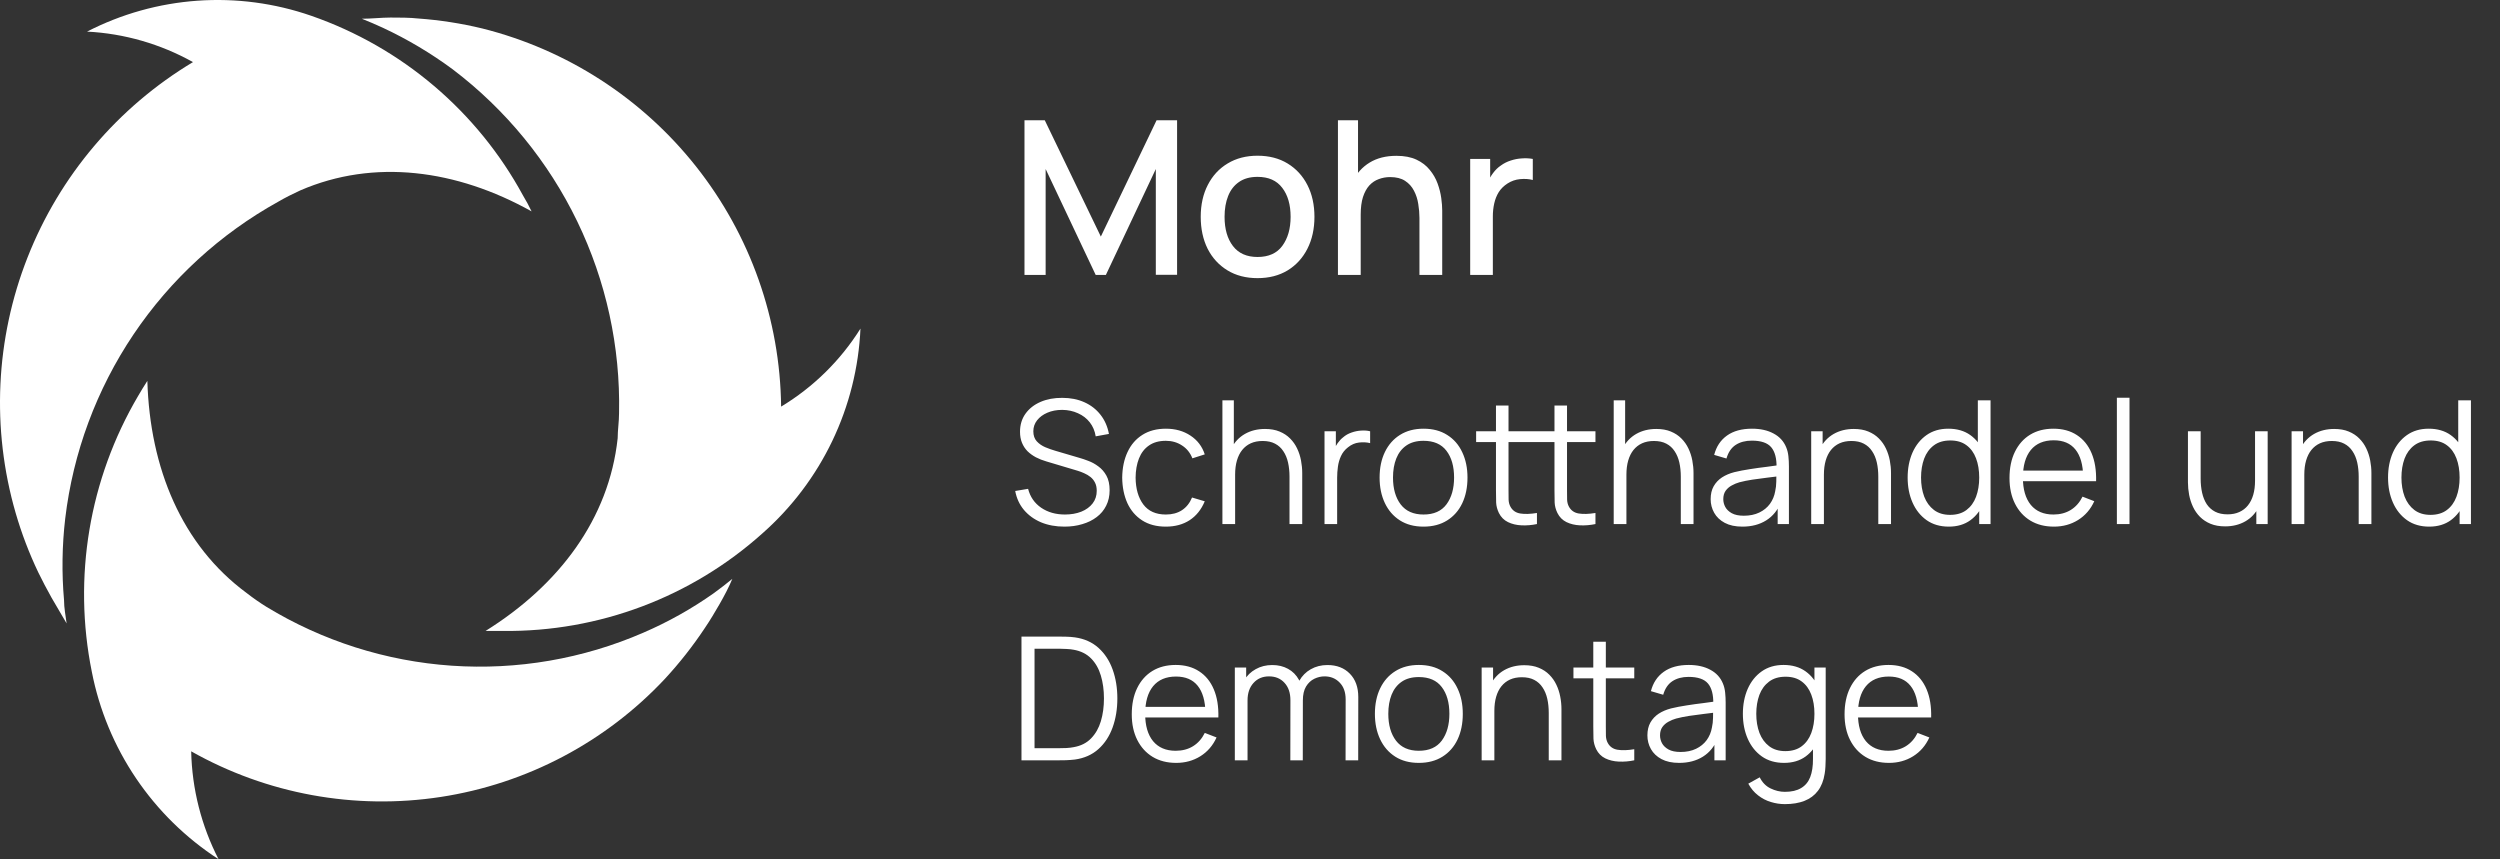
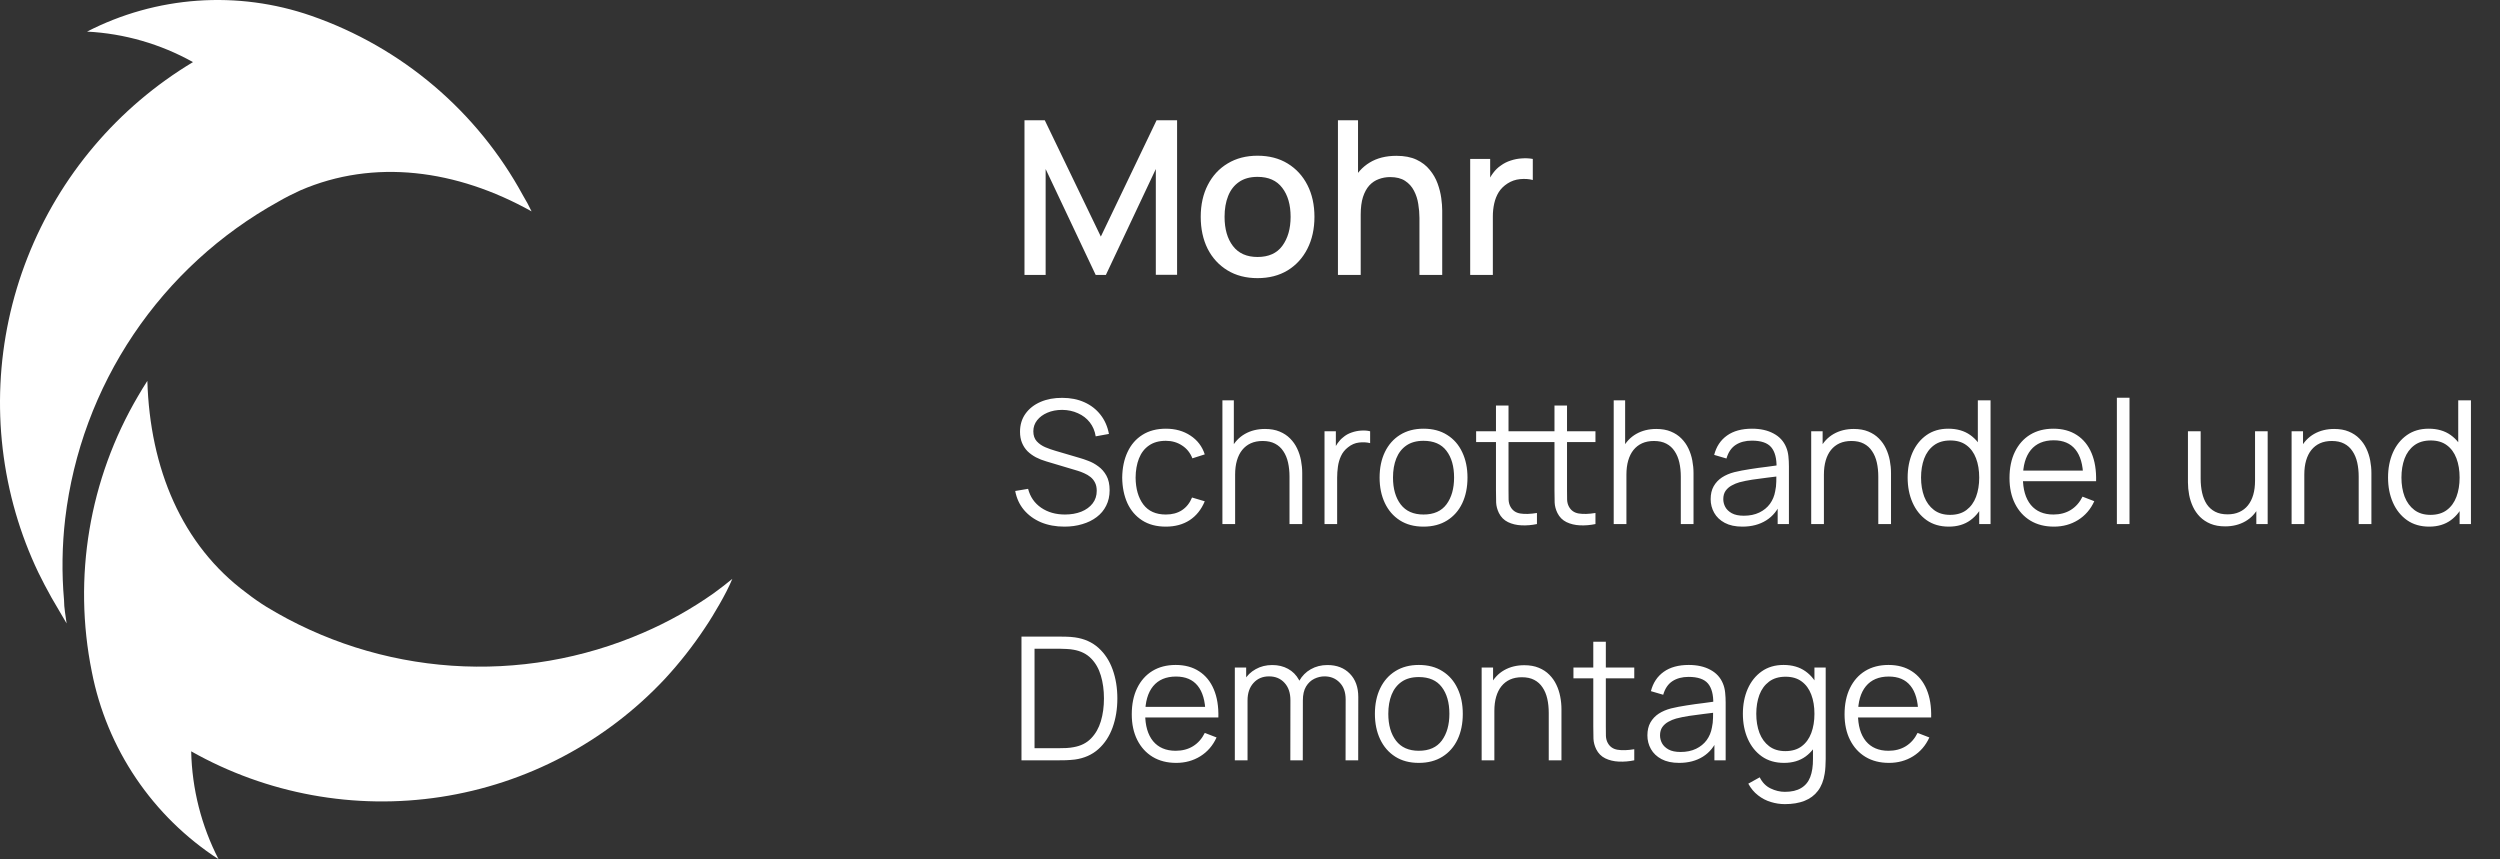
<svg xmlns="http://www.w3.org/2000/svg" width="582" height="200" viewBox="0 0 582 200" fill="none">
  <rect x="0" y="0" width="582" height="200" fill="#333333" stroke="none" />
  <g clip-path="url(#clip0_419_34)">
    <path d="M11.999 139.14C10.89 137.158 9.874 135.222 8.905 133.24C6.777 128.781 5.016 124.156 3.64 119.412C-2.029 99.822 -1.055 78.911 6.411 59.931C13.877 40.95 27.416 24.964 44.924 14.457C37.36 10.23 28.922 7.801 20.265 7.358C28.258 3.246 37.006 0.799 45.976 0.165C54.946 -0.469 63.952 0.724 72.447 3.671C93.538 10.998 111.127 25.925 121.765 45.524C122.49 46.718 123.153 47.949 123.751 49.211C106.295 39.439 87.039 36.904 69.907 44.325C68.198 45.109 66.443 45.985 64.781 46.953C51.253 54.446 39.702 65.04 31.079 77.862C22.456 90.684 17.009 105.367 15.185 120.702C14.446 127.022 14.353 133.4 14.908 139.739C14.908 141.537 15.277 143.334 15.508 145.132C14.261 142.919 13.107 141.122 11.999 139.14Z" fill="white" />
    <path d="M167.528 140.615C166.42 142.551 165.312 144.394 164.065 146.238C161.304 150.394 158.215 154.325 154.829 157.992C141.012 172.763 122.617 182.463 102.606 185.531C82.594 188.6 62.131 184.858 44.508 174.908C44.696 183.656 46.875 192.247 50.881 200.029C43.279 195.103 36.748 188.699 31.679 181.2C26.609 173.701 23.104 165.259 21.373 156.379C16.933 134.398 20.764 111.556 32.133 92.216C32.825 91.018 33.564 89.82 34.303 88.667C34.903 109.041 42.338 126.925 57.392 138.034C58.872 139.192 60.414 140.269 62.01 141.26C75.077 149.218 89.87 153.922 105.141 154.973C120.412 156.023 135.712 153.391 149.75 147.298C155.536 144.805 161.046 141.716 166.189 138.08C167.621 137.019 169.099 135.913 170.484 134.761C169.699 136.651 168.683 138.587 167.528 140.615Z" fill="white" />
-     <path d="M177.503 124.159C160.947 139.014 139.408 147.124 117.147 146.883C115.762 146.883 114.377 146.883 113.038 146.883C130.17 136.19 141.761 120.795 143.793 102.034C143.793 100.145 144.116 98.163 144.116 96.18C144.441 80.742 141.105 65.446 134.38 51.539C127.655 37.633 117.731 25.511 105.418 16.162C100.338 12.401 94.892 9.158 89.163 6.482C87.547 5.745 85.885 5.007 84.222 4.362C86.439 4.362 88.84 4.086 90.918 4.086C92.996 4.086 95.305 4.086 97.475 4.316C102.456 4.679 107.398 5.45 112.253 6.621C131.967 11.559 149.488 22.876 162.078 38.803C174.668 54.731 181.618 74.372 181.844 94.659C189.343 90.136 195.671 83.915 200.315 76.499C199.909 85.564 197.68 94.455 193.761 102.643C189.842 110.83 184.313 118.148 177.503 124.159Z" fill="white" />
    <path d="M238.5 64V28H243.225L256.275 55.075L269.25 28H274.025V63.975H269.075V39.35L257.45 64H255.075L243.425 39.35V64H238.5ZM292.754 64.75C290.054 64.75 287.713 64.142 285.729 62.925C283.746 61.708 282.213 60.033 281.129 57.9C280.063 55.75 279.529 53.275 279.529 50.475C279.529 47.658 280.079 45.183 281.179 43.05C282.279 40.9 283.821 39.233 285.804 38.05C287.788 36.85 290.104 36.25 292.754 36.25C295.454 36.25 297.796 36.858 299.779 38.075C301.763 39.292 303.296 40.967 304.379 43.1C305.463 45.233 306.004 47.692 306.004 50.475C306.004 53.292 305.454 55.775 304.354 57.925C303.271 60.058 301.738 61.733 299.754 62.95C297.771 64.15 295.438 64.75 292.754 64.75ZM292.754 59.825C295.338 59.825 297.263 58.958 298.529 57.225C299.813 55.475 300.454 53.225 300.454 50.475C300.454 47.658 299.804 45.408 298.504 43.725C297.221 42.025 295.304 41.175 292.754 41.175C291.004 41.175 289.563 41.575 288.429 42.375C287.296 43.158 286.454 44.25 285.904 45.65C285.354 47.033 285.079 48.642 285.079 50.475C285.079 53.308 285.729 55.575 287.029 57.275C288.329 58.975 290.238 59.825 292.754 59.825ZM330.448 64V50.725C330.448 49.675 330.356 48.6 330.173 47.5C330.006 46.383 329.673 45.35 329.173 44.4C328.69 43.45 327.998 42.683 327.098 42.1C326.215 41.517 325.056 41.225 323.623 41.225C322.69 41.225 321.806 41.383 320.973 41.7C320.14 42 319.406 42.492 318.773 43.175C318.156 43.858 317.665 44.758 317.298 45.875C316.948 46.992 316.773 48.35 316.773 49.95L313.523 48.725C313.523 46.275 313.981 44.117 314.898 42.25C315.815 40.367 317.131 38.9 318.848 37.85C320.565 36.8 322.64 36.275 325.073 36.275C326.94 36.275 328.506 36.575 329.773 37.175C331.04 37.775 332.065 38.567 332.848 39.55C333.648 40.517 334.256 41.575 334.673 42.725C335.09 43.875 335.373 45 335.523 46.1C335.673 47.2 335.748 48.167 335.748 49V64H330.448ZM311.473 64V28H316.148V47.425H316.773V64H311.473ZM342.26 64V37H346.91V43.55L346.26 42.7C346.593 41.833 347.026 41.042 347.56 40.325C348.093 39.592 348.71 38.992 349.41 38.525C350.093 38.025 350.851 37.642 351.685 37.375C352.535 37.092 353.401 36.925 354.285 36.875C355.168 36.808 356.018 36.85 356.835 37V41.9C355.951 41.667 354.968 41.6 353.885 41.7C352.818 41.8 351.835 42.142 350.935 42.725C350.085 43.275 349.41 43.942 348.91 44.725C348.426 45.508 348.076 46.383 347.86 47.35C347.643 48.3 347.535 49.308 347.535 50.375V64H342.26Z" fill="white" />
    <path d="M247.8 122.6C245.787 122.6 243.973 122.267 242.36 121.6C240.76 120.92 239.433 119.96 238.38 118.72C237.34 117.48 236.66 116.007 236.34 114.3L239.34 113.8C239.82 115.667 240.833 117.133 242.38 118.2C243.927 119.253 245.773 119.78 247.92 119.78C249.333 119.78 250.6 119.56 251.72 119.12C252.84 118.667 253.72 118.027 254.36 117.2C255 116.373 255.32 115.393 255.32 114.26C255.32 113.513 255.187 112.88 254.92 112.36C254.653 111.827 254.3 111.387 253.86 111.04C253.42 110.693 252.94 110.407 252.42 110.18C251.9 109.94 251.393 109.747 250.9 109.6L243.6 107.42C242.72 107.167 241.907 106.847 241.16 106.46C240.413 106.06 239.76 105.587 239.2 105.04C238.653 104.48 238.227 103.827 237.92 103.08C237.613 102.333 237.46 101.48 237.46 100.52C237.46 98.893 237.887 97.487 238.74 96.3C239.593 95.113 240.76 94.2 242.24 93.56C243.72 92.92 245.407 92.607 247.3 92.62C249.22 92.62 250.933 92.96 252.44 93.64C253.96 94.32 255.213 95.293 256.2 96.56C257.187 97.813 257.84 99.3 258.16 101.02L255.08 101.58C254.88 100.327 254.42 99.24 253.7 98.32C252.98 97.4 252.06 96.693 250.94 96.2C249.833 95.693 248.613 95.433 247.28 95.42C245.987 95.42 244.833 95.64 243.82 96.08C242.82 96.507 242.027 97.093 241.44 97.84C240.853 98.587 240.56 99.44 240.56 100.4C240.56 101.373 240.827 102.153 241.36 102.74C241.907 103.327 242.573 103.787 243.36 104.12C244.16 104.453 244.933 104.727 245.68 104.94L251.32 106.6C251.907 106.76 252.593 106.993 253.38 107.3C254.18 107.593 254.953 108.02 255.7 108.58C256.46 109.127 257.087 109.847 257.58 110.74C258.073 111.633 258.32 112.767 258.32 114.14C258.32 115.473 258.053 116.667 257.52 117.72C257 118.773 256.26 119.66 255.3 120.38C254.353 121.1 253.24 121.647 251.96 122.02C250.693 122.407 249.307 122.6 247.8 122.6ZM271.408 122.6C269.235 122.6 267.395 122.113 265.888 121.14C264.382 120.167 263.235 118.827 262.448 117.12C261.675 115.4 261.275 113.427 261.248 111.2C261.275 108.933 261.688 106.947 262.488 105.24C263.288 103.52 264.442 102.187 265.948 101.24C267.455 100.28 269.282 99.8 271.428 99.8C273.615 99.8 275.515 100.333 277.128 101.4C278.755 102.467 279.868 103.927 280.468 105.78L277.588 106.7C277.082 105.407 276.275 104.407 275.168 103.7C274.075 102.98 272.822 102.62 271.408 102.62C269.822 102.62 268.508 102.987 267.468 103.72C266.428 104.44 265.655 105.447 265.148 106.74C264.642 108.033 264.382 109.52 264.368 111.2C264.395 113.787 264.995 115.867 266.168 117.44C267.342 119 269.088 119.78 271.408 119.78C272.875 119.78 274.122 119.447 275.148 118.78C276.188 118.1 276.975 117.113 277.508 115.82L280.468 116.7C279.668 118.62 278.495 120.087 276.948 121.1C275.402 122.1 273.555 122.6 271.408 122.6ZM300.197 122V110.98C300.197 109.78 300.084 108.68 299.857 107.68C299.63 106.667 299.264 105.787 298.757 105.04C298.264 104.28 297.617 103.693 296.817 103.28C296.03 102.867 295.07 102.66 293.937 102.66C292.897 102.66 291.977 102.84 291.177 103.2C290.39 103.56 289.724 104.08 289.177 104.76C288.644 105.427 288.237 106.24 287.957 107.2C287.677 108.16 287.537 109.253 287.537 110.48L285.457 110.02C285.457 107.807 285.844 105.947 286.617 104.44C287.39 102.933 288.457 101.793 289.817 101.02C291.177 100.247 292.737 99.86 294.497 99.86C295.79 99.86 296.917 100.06 297.877 100.46C298.85 100.86 299.67 101.4 300.337 102.08C301.017 102.76 301.564 103.54 301.977 104.42C302.39 105.287 302.69 106.213 302.877 107.2C303.064 108.173 303.157 109.147 303.157 110.12V122H300.197ZM284.577 122V93.2H287.237V109.46H287.537V122H284.577ZM308.347 122V100.4H310.987V105.6L310.467 104.92C310.707 104.28 311.02 103.693 311.407 103.16C311.794 102.613 312.214 102.167 312.667 101.82C313.227 101.327 313.88 100.953 314.627 100.7C315.374 100.433 316.127 100.28 316.887 100.24C317.647 100.187 318.34 100.24 318.967 100.4V103.16C318.18 102.96 317.32 102.913 316.387 103.02C315.454 103.127 314.594 103.5 313.807 104.14C313.087 104.7 312.547 105.373 312.187 106.16C311.827 106.933 311.587 107.76 311.467 108.64C311.347 109.507 311.287 110.367 311.287 111.22V122H308.347ZM331.39 122.6C329.244 122.6 327.41 122.113 325.89 121.14C324.37 120.167 323.204 118.82 322.39 117.1C321.577 115.38 321.17 113.407 321.17 111.18C321.17 108.913 321.584 106.927 322.41 105.22C323.237 103.513 324.41 102.187 325.93 101.24C327.464 100.28 329.284 99.8 331.39 99.8C333.55 99.8 335.39 100.287 336.91 101.26C338.444 102.22 339.61 103.56 340.41 105.28C341.224 106.987 341.63 108.953 341.63 111.18C341.63 113.447 341.224 115.44 340.41 117.16C339.597 118.867 338.424 120.2 336.89 121.16C335.357 122.12 333.524 122.6 331.39 122.6ZM331.39 119.78C333.79 119.78 335.577 118.987 336.75 117.4C337.924 115.8 338.51 113.727 338.51 111.18C338.51 108.567 337.917 106.487 336.73 104.94C335.557 103.393 333.777 102.62 331.39 102.62C329.777 102.62 328.444 102.987 327.39 103.72C326.35 104.44 325.57 105.447 325.05 106.74C324.544 108.02 324.29 109.5 324.29 111.18C324.29 113.78 324.89 115.867 326.09 117.44C327.29 119 329.057 119.78 331.39 119.78ZM357.802 122C356.589 122.253 355.389 122.353 354.202 122.3C353.029 122.247 351.976 121.993 351.042 121.54C350.122 121.087 349.422 120.38 348.942 119.42C348.556 118.62 348.342 117.813 348.302 117C348.276 116.173 348.262 115.233 348.262 114.18V94.4H351.182V114.06C351.182 114.967 351.189 115.727 351.202 116.34C351.229 116.94 351.369 117.473 351.622 117.94C352.102 118.833 352.862 119.367 353.902 119.54C354.956 119.713 356.256 119.673 357.802 119.42V122ZM343.642 102.92V100.4H357.802V102.92H343.642ZM371.422 122C370.209 122.253 369.009 122.353 367.822 122.3C366.649 122.247 365.596 121.993 364.662 121.54C363.742 121.087 363.042 120.38 362.562 119.42C362.176 118.62 361.962 117.813 361.922 117C361.896 116.173 361.882 115.233 361.882 114.18V94.4H364.802V114.06C364.802 114.967 364.809 115.727 364.822 116.34C364.849 116.94 364.989 117.473 365.242 117.94C365.722 118.833 366.482 119.367 367.522 119.54C368.576 119.713 369.876 119.673 371.422 119.42V122ZM357.262 102.92V100.4H371.422V102.92H357.262ZM391.291 122V110.98C391.291 109.78 391.177 108.68 390.951 107.68C390.724 106.667 390.357 105.787 389.851 105.04C389.357 104.28 388.711 103.693 387.911 103.28C387.124 102.867 386.164 102.66 385.031 102.66C383.991 102.66 383.071 102.84 382.271 103.2C381.484 103.56 380.817 104.08 380.271 104.76C379.737 105.427 379.331 106.24 379.051 107.2C378.771 108.16 378.631 109.253 378.631 110.48L376.551 110.02C376.551 107.807 376.937 105.947 377.711 104.44C378.484 102.933 379.551 101.793 380.911 101.02C382.271 100.247 383.831 99.86 385.591 99.86C386.884 99.86 388.011 100.06 388.971 100.46C389.944 100.86 390.764 101.4 391.431 102.08C392.111 102.76 392.657 103.54 393.071 104.42C393.484 105.287 393.784 106.213 393.971 107.2C394.157 108.173 394.251 109.147 394.251 110.12V122H391.291ZM375.671 122V93.2H378.331V109.46H378.631V122H375.671ZM405.621 122.6C403.994 122.6 402.627 122.307 401.521 121.72C400.427 121.133 399.607 120.353 399.061 119.38C398.514 118.407 398.241 117.347 398.241 116.2C398.241 115.027 398.474 114.027 398.941 113.2C399.421 112.36 400.067 111.673 400.881 111.14C401.707 110.607 402.661 110.2 403.741 109.92C404.834 109.653 406.041 109.42 407.361 109.22C408.694 109.007 409.994 108.827 411.261 108.68C412.541 108.52 413.661 108.367 414.621 108.22L413.581 108.86C413.621 106.727 413.207 105.147 412.341 104.12C411.474 103.093 409.967 102.58 407.821 102.58C406.341 102.58 405.087 102.913 404.061 103.58C403.047 104.247 402.334 105.3 401.921 106.74L399.061 105.9C399.554 103.967 400.547 102.467 402.041 101.4C403.534 100.333 405.474 99.8 407.861 99.8C409.834 99.8 411.507 100.173 412.881 100.92C414.267 101.653 415.247 102.72 415.821 104.12C416.087 104.747 416.261 105.447 416.341 106.22C416.421 106.993 416.461 107.78 416.461 108.58V122H413.841V116.58L414.601 116.9C413.867 118.753 412.727 120.167 411.181 121.14C409.634 122.113 407.781 122.6 405.621 122.6ZM405.961 120.06C407.334 120.06 408.534 119.813 409.561 119.32C410.587 118.827 411.414 118.153 412.041 117.3C412.667 116.433 413.074 115.46 413.261 114.38C413.421 113.687 413.507 112.927 413.521 112.1C413.534 111.26 413.541 110.633 413.541 110.22L414.661 110.8C413.661 110.933 412.574 111.067 411.401 111.2C410.241 111.333 409.094 111.487 407.961 111.66C406.841 111.833 405.827 112.04 404.921 112.28C404.307 112.453 403.714 112.7 403.141 113.02C402.567 113.327 402.094 113.74 401.721 114.26C401.361 114.78 401.181 115.427 401.181 116.2C401.181 116.827 401.334 117.433 401.641 118.02C401.961 118.607 402.467 119.093 403.161 119.48C403.867 119.867 404.801 120.06 405.961 120.06ZM437.267 122V110.98C437.267 109.78 437.154 108.68 436.927 107.68C436.701 106.667 436.334 105.787 435.827 105.04C435.334 104.28 434.687 103.693 433.887 103.28C433.101 102.867 432.141 102.66 431.007 102.66C429.967 102.66 429.047 102.84 428.247 103.2C427.461 103.56 426.794 104.08 426.247 104.76C425.714 105.427 425.307 106.24 425.027 107.2C424.747 108.16 424.607 109.253 424.607 110.48L422.527 110.02C422.527 107.807 422.914 105.947 423.687 104.44C424.461 102.933 425.527 101.793 426.887 101.02C428.247 100.247 429.807 99.86 431.567 99.86C432.861 99.86 433.987 100.06 434.947 100.46C435.921 100.86 436.741 101.4 437.407 102.08C438.087 102.76 438.634 103.54 439.047 104.42C439.461 105.287 439.761 106.213 439.947 107.2C440.134 108.173 440.227 109.147 440.227 110.12V122H437.267ZM421.647 122V100.4H424.307V105.72H424.607V122H421.647ZM453.68 122.6C451.667 122.6 449.947 122.1 448.52 121.1C447.093 120.087 446 118.72 445.24 117C444.48 115.28 444.1 113.34 444.1 111.18C444.1 109.033 444.473 107.1 445.22 105.38C445.98 103.66 447.067 102.3 448.48 101.3C449.893 100.3 451.587 99.8 453.56 99.8C455.587 99.8 457.293 100.293 458.68 101.28C460.067 102.267 461.113 103.62 461.82 105.34C462.54 107.047 462.9 108.993 462.9 111.18C462.9 113.327 462.547 115.267 461.84 117C461.133 118.72 460.093 120.087 458.72 121.1C457.347 122.1 455.667 122.6 453.68 122.6ZM453.98 119.86C455.513 119.86 456.78 119.487 457.78 118.74C458.78 117.993 459.527 116.967 460.02 115.66C460.513 114.34 460.76 112.847 460.76 111.18C460.76 109.487 460.513 107.993 460.02 106.7C459.527 105.393 458.78 104.373 457.78 103.64C456.793 102.907 455.547 102.54 454.04 102.54C452.493 102.54 451.213 102.92 450.2 103.68C449.187 104.44 448.433 105.473 447.94 106.78C447.46 108.087 447.22 109.553 447.22 111.18C447.22 112.82 447.467 114.3 447.96 115.62C448.467 116.927 449.22 117.96 450.22 118.72C451.22 119.48 452.473 119.86 453.98 119.86ZM460.76 122V105.74H460.44V93.2H463.4V122H460.76ZM478.151 122.6C476.044 122.6 474.218 122.133 472.671 121.2C471.138 120.267 469.944 118.953 469.091 117.26C468.238 115.567 467.811 113.58 467.811 111.3C467.811 108.94 468.231 106.9 469.071 105.18C469.911 103.46 471.091 102.133 472.611 101.2C474.144 100.267 475.951 99.8 478.031 99.8C480.164 99.8 481.984 100.293 483.491 101.28C484.998 102.253 486.138 103.653 486.911 105.48C487.684 107.307 488.038 109.487 487.971 112.02H484.971V110.98C484.918 108.18 484.311 106.067 483.151 104.64C482.004 103.213 480.324 102.5 478.111 102.5C475.791 102.5 474.011 103.253 472.771 104.76C471.544 106.267 470.931 108.413 470.931 111.2C470.931 113.92 471.544 116.033 472.771 117.54C474.011 119.033 475.764 119.78 478.031 119.78C479.578 119.78 480.924 119.427 482.071 118.72C483.231 118 484.144 116.967 484.811 115.62L487.551 116.68C486.698 118.56 485.438 120.02 483.771 121.06C482.118 122.087 480.244 122.6 478.151 122.6ZM469.891 112.02V109.56H486.391V112.02H469.891ZM492.809 122V92.6H495.749V122H492.809ZM518.013 122.54C516.72 122.54 515.586 122.34 514.613 121.94C513.653 121.54 512.833 121 512.153 120.32C511.486 119.64 510.946 118.867 510.533 118C510.12 117.12 509.82 116.193 509.633 115.22C509.446 114.233 509.353 113.253 509.353 112.28V100.4H512.313V111.42C512.313 112.607 512.426 113.707 512.653 114.72C512.88 115.733 513.24 116.62 513.733 117.38C514.24 118.127 514.886 118.707 515.673 119.12C516.473 119.533 517.44 119.74 518.573 119.74C519.613 119.74 520.526 119.56 521.313 119.2C522.113 118.84 522.78 118.327 523.313 117.66C523.86 116.98 524.273 116.16 524.553 115.2C524.833 114.227 524.973 113.133 524.973 111.92L527.053 112.38C527.053 114.593 526.666 116.453 525.893 117.96C525.12 119.467 524.053 120.607 522.693 121.38C521.333 122.153 519.773 122.54 518.013 122.54ZM525.273 122V116.68H524.973V100.4H527.913V122H525.273ZM549.103 122V110.98C549.103 109.78 548.99 108.68 548.763 107.68C548.536 106.667 548.17 105.787 547.663 105.04C547.17 104.28 546.523 103.693 545.723 103.28C544.936 102.867 543.976 102.66 542.843 102.66C541.803 102.66 540.883 102.84 540.083 103.2C539.296 103.56 538.63 104.08 538.083 104.76C537.55 105.427 537.143 106.24 536.863 107.2C536.583 108.16 536.443 109.253 536.443 110.48L534.363 110.02C534.363 107.807 534.75 105.947 535.523 104.44C536.296 102.933 537.363 101.793 538.723 101.02C540.083 100.247 541.643 99.86 543.403 99.86C544.696 99.86 545.823 100.06 546.783 100.46C547.756 100.86 548.576 101.4 549.243 102.08C549.923 102.76 550.47 103.54 550.883 104.42C551.296 105.287 551.596 106.213 551.783 107.2C551.97 108.173 552.063 109.147 552.063 110.12V122H549.103ZM533.483 122V100.4H536.143V105.72H536.443V122H533.483ZM565.516 122.6C563.503 122.6 561.783 122.1 560.356 121.1C558.929 120.087 557.836 118.72 557.076 117C556.316 115.28 555.936 113.34 555.936 111.18C555.936 109.033 556.309 107.1 557.056 105.38C557.816 103.66 558.903 102.3 560.316 101.3C561.729 100.3 563.423 99.8 565.396 99.8C567.423 99.8 569.129 100.293 570.516 101.28C571.903 102.267 572.949 103.62 573.656 105.34C574.376 107.047 574.736 108.993 574.736 111.18C574.736 113.327 574.383 115.267 573.676 117C572.969 118.72 571.929 120.087 570.556 121.1C569.183 122.1 567.503 122.6 565.516 122.6ZM565.816 119.86C567.349 119.86 568.616 119.487 569.616 118.74C570.616 117.993 571.363 116.967 571.856 115.66C572.349 114.34 572.596 112.847 572.596 111.18C572.596 109.487 572.349 107.993 571.856 106.7C571.363 105.393 570.616 104.373 569.616 103.64C568.629 102.907 567.383 102.54 565.876 102.54C564.329 102.54 563.049 102.92 562.036 103.68C561.023 104.44 560.269 105.473 559.776 106.78C559.296 108.087 559.056 109.553 559.056 111.18C559.056 112.82 559.303 114.3 559.796 115.62C560.303 116.927 561.056 117.96 562.056 118.72C563.056 119.48 564.309 119.86 565.816 119.86ZM572.596 122V105.74H572.276V93.2H575.236V122H572.596ZM237.8 177V148.2H246.54C246.847 148.2 247.367 148.207 248.1 148.22C248.847 148.233 249.56 148.287 250.24 148.38C252.427 148.687 254.253 149.5 255.72 150.82C257.187 152.14 258.287 153.82 259.02 155.86C259.753 157.9 260.12 160.147 260.12 162.6C260.12 165.053 259.753 167.3 259.02 169.34C258.287 171.38 257.187 173.06 255.72 174.38C254.253 175.7 252.427 176.513 250.24 176.82C249.573 176.9 248.86 176.953 248.1 176.98C247.34 176.993 246.82 177 246.54 177H237.8ZM240.84 174.18H246.54C247.087 174.18 247.673 174.167 248.3 174.14C248.94 174.1 249.487 174.033 249.94 173.94C251.62 173.647 252.973 172.967 254 171.9C255.04 170.833 255.8 169.5 256.28 167.9C256.76 166.287 257 164.52 257 162.6C257 160.667 256.76 158.893 256.28 157.28C255.8 155.667 255.04 154.333 254 153.28C252.96 152.227 251.607 151.553 249.94 151.26C249.487 151.167 248.933 151.107 248.28 151.08C247.64 151.04 247.06 151.02 246.54 151.02H240.84V174.18ZM273.815 177.6C271.708 177.6 269.882 177.133 268.335 176.2C266.802 175.267 265.608 173.953 264.755 172.26C263.902 170.567 263.475 168.58 263.475 166.3C263.475 163.94 263.895 161.9 264.735 160.18C265.575 158.46 266.755 157.133 268.275 156.2C269.808 155.267 271.615 154.8 273.695 154.8C275.828 154.8 277.648 155.293 279.155 156.28C280.662 157.253 281.802 158.653 282.575 160.48C283.348 162.307 283.702 164.487 283.635 167.02H280.635V165.98C280.582 163.18 279.975 161.067 278.815 159.64C277.668 158.213 275.988 157.5 273.775 157.5C271.455 157.5 269.675 158.253 268.435 159.76C267.208 161.267 266.595 163.413 266.595 166.2C266.595 168.92 267.208 171.033 268.435 172.54C269.675 174.033 271.428 174.78 273.695 174.78C275.242 174.78 276.588 174.427 277.735 173.72C278.895 173 279.808 171.967 280.475 170.62L283.215 171.68C282.362 173.56 281.102 175.02 279.435 176.06C277.782 177.087 275.908 177.6 273.815 177.6ZM265.555 167.02V164.56H282.055V167.02H265.555ZM313.248 177L313.268 162.82C313.268 161.153 312.801 159.847 311.868 158.9C310.948 157.94 309.774 157.46 308.348 157.46C307.534 157.46 306.741 157.647 305.968 158.02C305.194 158.393 304.554 158.993 304.048 159.82C303.554 160.647 303.308 161.727 303.308 163.06L301.568 162.56C301.528 161.013 301.828 159.66 302.468 158.5C303.121 157.34 304.014 156.44 305.148 155.8C306.294 155.147 307.588 154.82 309.028 154.82C311.201 154.82 312.941 155.493 314.248 156.84C315.554 158.173 316.208 159.98 316.208 162.26L316.188 177H313.248ZM287.468 177V155.4H290.108V160.72H290.428V177H287.468ZM300.388 177L300.408 163.02C300.408 161.3 299.948 159.947 299.028 158.96C298.121 157.96 296.921 157.46 295.428 157.46C293.934 157.46 292.728 157.973 291.808 159C290.888 160.013 290.428 161.367 290.428 163.06L288.668 162.1C288.668 160.713 288.994 159.473 289.648 158.38C290.301 157.273 291.194 156.407 292.328 155.78C293.461 155.14 294.748 154.82 296.188 154.82C297.561 154.82 298.781 155.113 299.848 155.7C300.928 156.287 301.774 157.14 302.388 158.26C303.001 159.38 303.308 160.74 303.308 162.34L303.288 177H300.388ZM330.297 177.6C328.15 177.6 326.317 177.113 324.797 176.14C323.277 175.167 322.11 173.82 321.297 172.1C320.483 170.38 320.077 168.407 320.077 166.18C320.077 163.913 320.49 161.927 321.317 160.22C322.143 158.513 323.317 157.187 324.837 156.24C326.37 155.28 328.19 154.8 330.297 154.8C332.457 154.8 334.297 155.287 335.817 156.26C337.35 157.22 338.517 158.56 339.317 160.28C340.13 161.987 340.537 163.953 340.537 166.18C340.537 168.447 340.13 170.44 339.317 172.16C338.503 173.867 337.33 175.2 335.797 176.16C334.263 177.12 332.43 177.6 330.297 177.6ZM330.297 174.78C332.697 174.78 334.483 173.987 335.657 172.4C336.83 170.8 337.417 168.727 337.417 166.18C337.417 163.567 336.823 161.487 335.637 159.94C334.463 158.393 332.683 157.62 330.297 157.62C328.683 157.62 327.35 157.987 326.297 158.72C325.257 159.44 324.477 160.447 323.957 161.74C323.45 163.02 323.197 164.5 323.197 166.18C323.197 168.78 323.797 170.867 324.997 172.44C326.197 174 327.963 174.78 330.297 174.78ZM360.548 177V165.98C360.548 164.78 360.435 163.68 360.208 162.68C359.982 161.667 359.615 160.787 359.108 160.04C358.615 159.28 357.968 158.693 357.168 158.28C356.382 157.867 355.422 157.66 354.288 157.66C353.248 157.66 352.328 157.84 351.528 158.2C350.742 158.56 350.075 159.08 349.528 159.76C348.995 160.427 348.588 161.24 348.308 162.2C348.028 163.16 347.888 164.253 347.888 165.48L345.808 165.02C345.808 162.807 346.195 160.947 346.968 159.44C347.742 157.933 348.808 156.793 350.168 156.02C351.528 155.247 353.088 154.86 354.848 154.86C356.142 154.86 357.268 155.06 358.228 155.46C359.202 155.86 360.022 156.4 360.688 157.08C361.368 157.76 361.915 158.54 362.328 159.42C362.742 160.287 363.042 161.213 363.228 162.2C363.415 163.173 363.508 164.147 363.508 165.12V177H360.548ZM344.928 177V155.4H347.588V160.72H347.888V177H344.928ZM380.458 177C379.245 177.253 378.045 177.353 376.858 177.3C375.685 177.247 374.632 176.993 373.698 176.54C372.778 176.087 372.078 175.38 371.598 174.42C371.212 173.62 370.998 172.813 370.958 172C370.932 171.173 370.918 170.233 370.918 169.18V149.4H373.838V169.06C373.838 169.967 373.845 170.727 373.858 171.34C373.885 171.94 374.025 172.473 374.278 172.94C374.758 173.833 375.518 174.367 376.558 174.54C377.612 174.713 378.912 174.673 380.458 174.42V177ZM366.298 157.92V155.4H380.458V157.92H366.298ZM390.894 177.6C389.267 177.6 387.901 177.307 386.794 176.72C385.701 176.133 384.881 175.353 384.334 174.38C383.787 173.407 383.514 172.347 383.514 171.2C383.514 170.027 383.747 169.027 384.214 168.2C384.694 167.36 385.341 166.673 386.154 166.14C386.981 165.607 387.934 165.2 389.014 164.92C390.107 164.653 391.314 164.42 392.634 164.22C393.967 164.007 395.267 163.827 396.534 163.68C397.814 163.52 398.934 163.367 399.894 163.22L398.854 163.86C398.894 161.727 398.481 160.147 397.614 159.12C396.747 158.093 395.241 157.58 393.094 157.58C391.614 157.58 390.361 157.913 389.334 158.58C388.321 159.247 387.607 160.3 387.194 161.74L384.334 160.9C384.827 158.967 385.821 157.467 387.314 156.4C388.807 155.333 390.747 154.8 393.134 154.8C395.107 154.8 396.781 155.173 398.154 155.92C399.541 156.653 400.521 157.72 401.094 159.12C401.361 159.747 401.534 160.447 401.614 161.22C401.694 161.993 401.734 162.78 401.734 163.58V177H399.114V171.58L399.874 171.9C399.141 173.753 398.001 175.167 396.454 176.14C394.907 177.113 393.054 177.6 390.894 177.6ZM391.234 175.06C392.607 175.06 393.807 174.813 394.834 174.32C395.861 173.827 396.687 173.153 397.314 172.3C397.941 171.433 398.347 170.46 398.534 169.38C398.694 168.687 398.781 167.927 398.794 167.1C398.807 166.26 398.814 165.633 398.814 165.22L399.934 165.8C398.934 165.933 397.847 166.067 396.674 166.2C395.514 166.333 394.367 166.487 393.234 166.66C392.114 166.833 391.101 167.04 390.194 167.28C389.581 167.453 388.987 167.7 388.414 168.02C387.841 168.327 387.367 168.74 386.994 169.26C386.634 169.78 386.454 170.427 386.454 171.2C386.454 171.827 386.607 172.433 386.914 173.02C387.234 173.607 387.741 174.093 388.434 174.48C389.141 174.867 390.074 175.06 391.234 175.06ZM415.521 187.2C414.414 187.2 413.321 187.033 412.241 186.7C411.174 186.38 410.187 185.867 409.281 185.16C408.374 184.467 407.614 183.56 407.001 182.44L409.661 180.96C410.261 182.16 411.101 183.02 412.181 183.54C413.274 184.073 414.387 184.34 415.521 184.34C417.081 184.34 418.341 184.047 419.301 183.46C420.274 182.887 420.981 182.033 421.421 180.9C421.861 179.767 422.074 178.353 422.061 176.66V170.9H422.401V155.4H425.021V176.7C425.021 177.313 425.001 177.9 424.961 178.46C424.934 179.033 424.874 179.593 424.781 180.14C424.527 181.753 424.001 183.08 423.201 184.12C422.414 185.16 421.374 185.933 420.081 186.44C418.801 186.947 417.281 187.2 415.521 187.2ZM415.321 177.6C413.307 177.6 411.587 177.1 410.161 176.1C408.734 175.087 407.641 173.72 406.881 172C406.121 170.28 405.741 168.34 405.741 166.18C405.741 164.033 406.114 162.1 406.861 160.38C407.621 158.66 408.707 157.3 410.121 156.3C411.534 155.3 413.227 154.8 415.201 154.8C417.227 154.8 418.934 155.293 420.321 156.28C421.707 157.267 422.754 158.62 423.461 160.34C424.181 162.047 424.541 163.993 424.541 166.18C424.541 168.327 424.187 170.267 423.481 172C422.774 173.72 421.734 175.087 420.361 176.1C418.987 177.1 417.307 177.6 415.321 177.6ZM415.621 174.86C417.154 174.86 418.421 174.487 419.421 173.74C420.421 172.993 421.167 171.967 421.661 170.66C422.154 169.34 422.401 167.847 422.401 166.18C422.401 164.487 422.154 162.993 421.661 161.7C421.167 160.393 420.421 159.373 419.421 158.64C418.434 157.907 417.187 157.54 415.681 157.54C414.134 157.54 412.854 157.92 411.841 158.68C410.827 159.44 410.074 160.473 409.581 161.78C409.101 163.087 408.861 164.553 408.861 166.18C408.861 167.82 409.107 169.3 409.601 170.62C410.107 171.927 410.861 172.96 411.861 173.72C412.861 174.48 414.114 174.86 415.621 174.86ZM439.753 177.6C437.646 177.6 435.819 177.133 434.273 176.2C432.739 175.267 431.546 173.953 430.693 172.26C429.839 170.567 429.413 168.58 429.413 166.3C429.413 163.94 429.833 161.9 430.673 160.18C431.513 158.46 432.693 157.133 434.213 156.2C435.746 155.267 437.553 154.8 439.633 154.8C441.766 154.8 443.586 155.293 445.093 156.28C446.599 157.253 447.739 158.653 448.513 160.48C449.286 162.307 449.639 164.487 449.573 167.02H446.573V165.98C446.519 163.18 445.913 161.067 444.753 159.64C443.606 158.213 441.926 157.5 439.713 157.5C437.393 157.5 435.613 158.253 434.373 159.76C433.146 161.267 432.533 163.413 432.533 166.2C432.533 168.92 433.146 171.033 434.373 172.54C435.613 174.033 437.366 174.78 439.633 174.78C441.179 174.78 442.526 174.427 443.673 173.72C444.833 173 445.746 171.967 446.413 170.62L449.153 171.68C448.299 173.56 447.039 175.02 445.373 176.06C443.719 177.087 441.846 177.6 439.753 177.6ZM431.493 167.02V164.56H447.993V167.02H431.493Z" fill="white" />
  </g>
  <defs>
    <clipPath id="clip0_419_34">
      <rect width="582" height="200" fill="white" />
    </clipPath>
  </defs>
</svg>